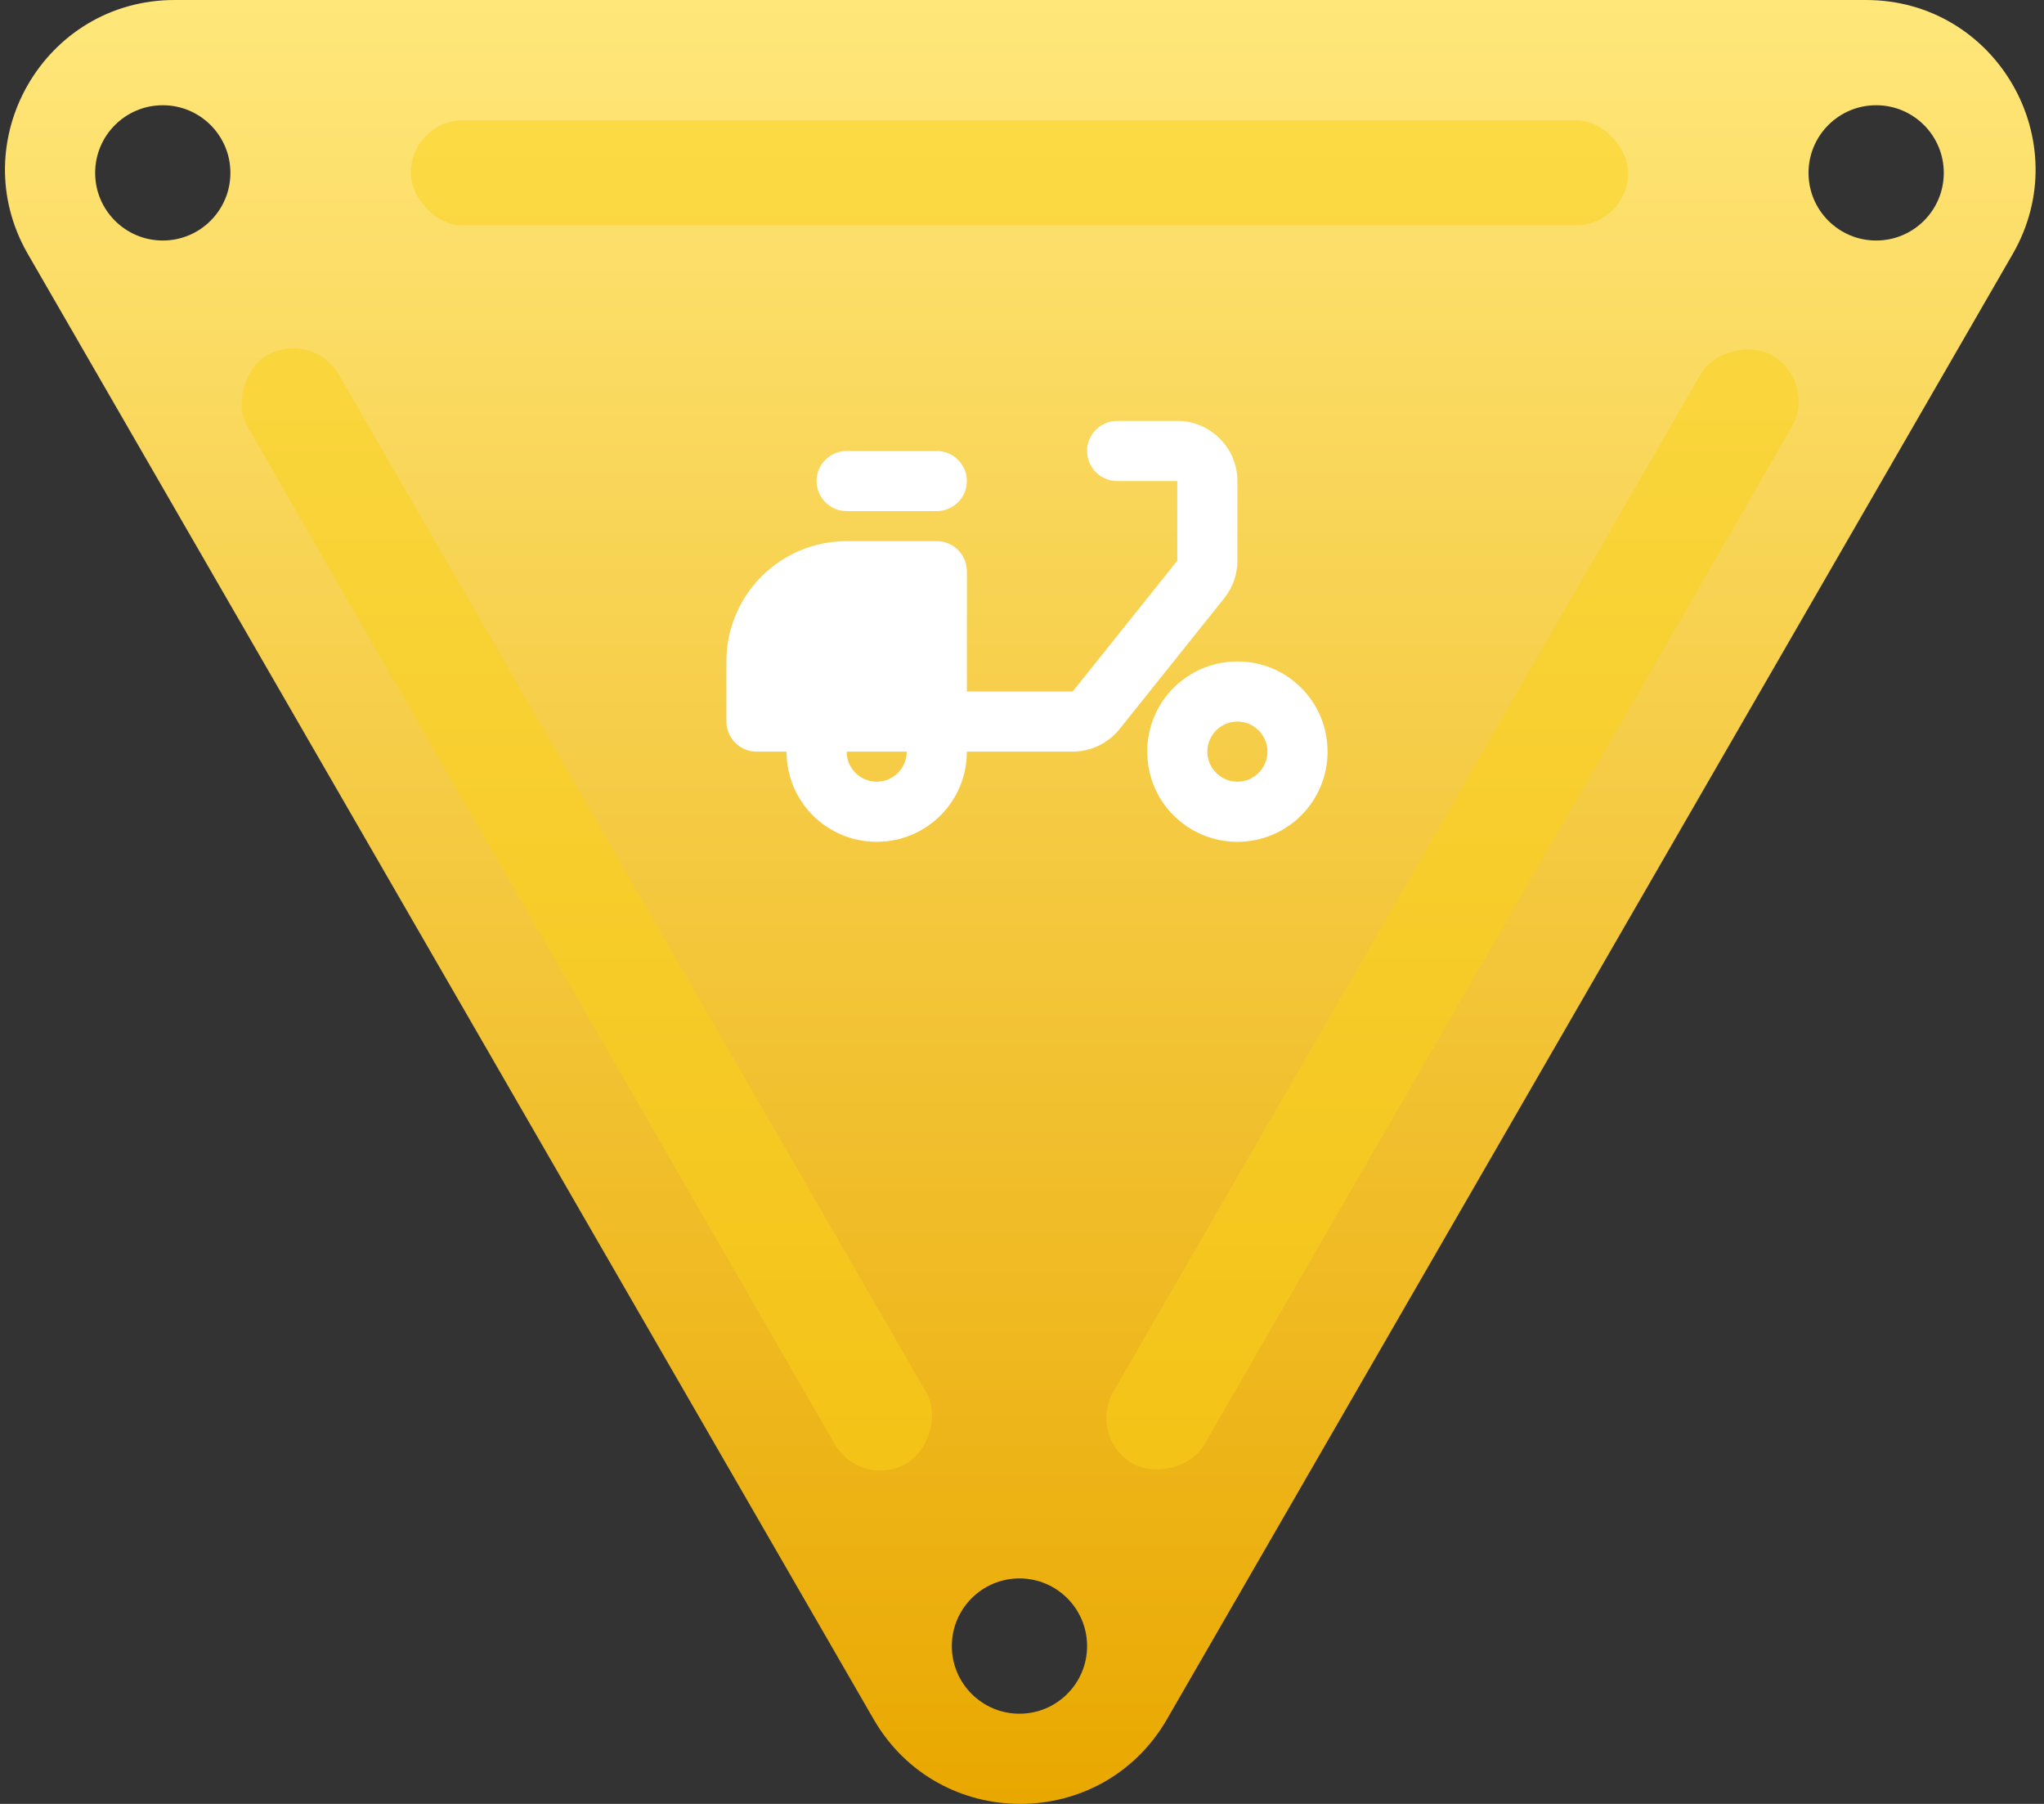
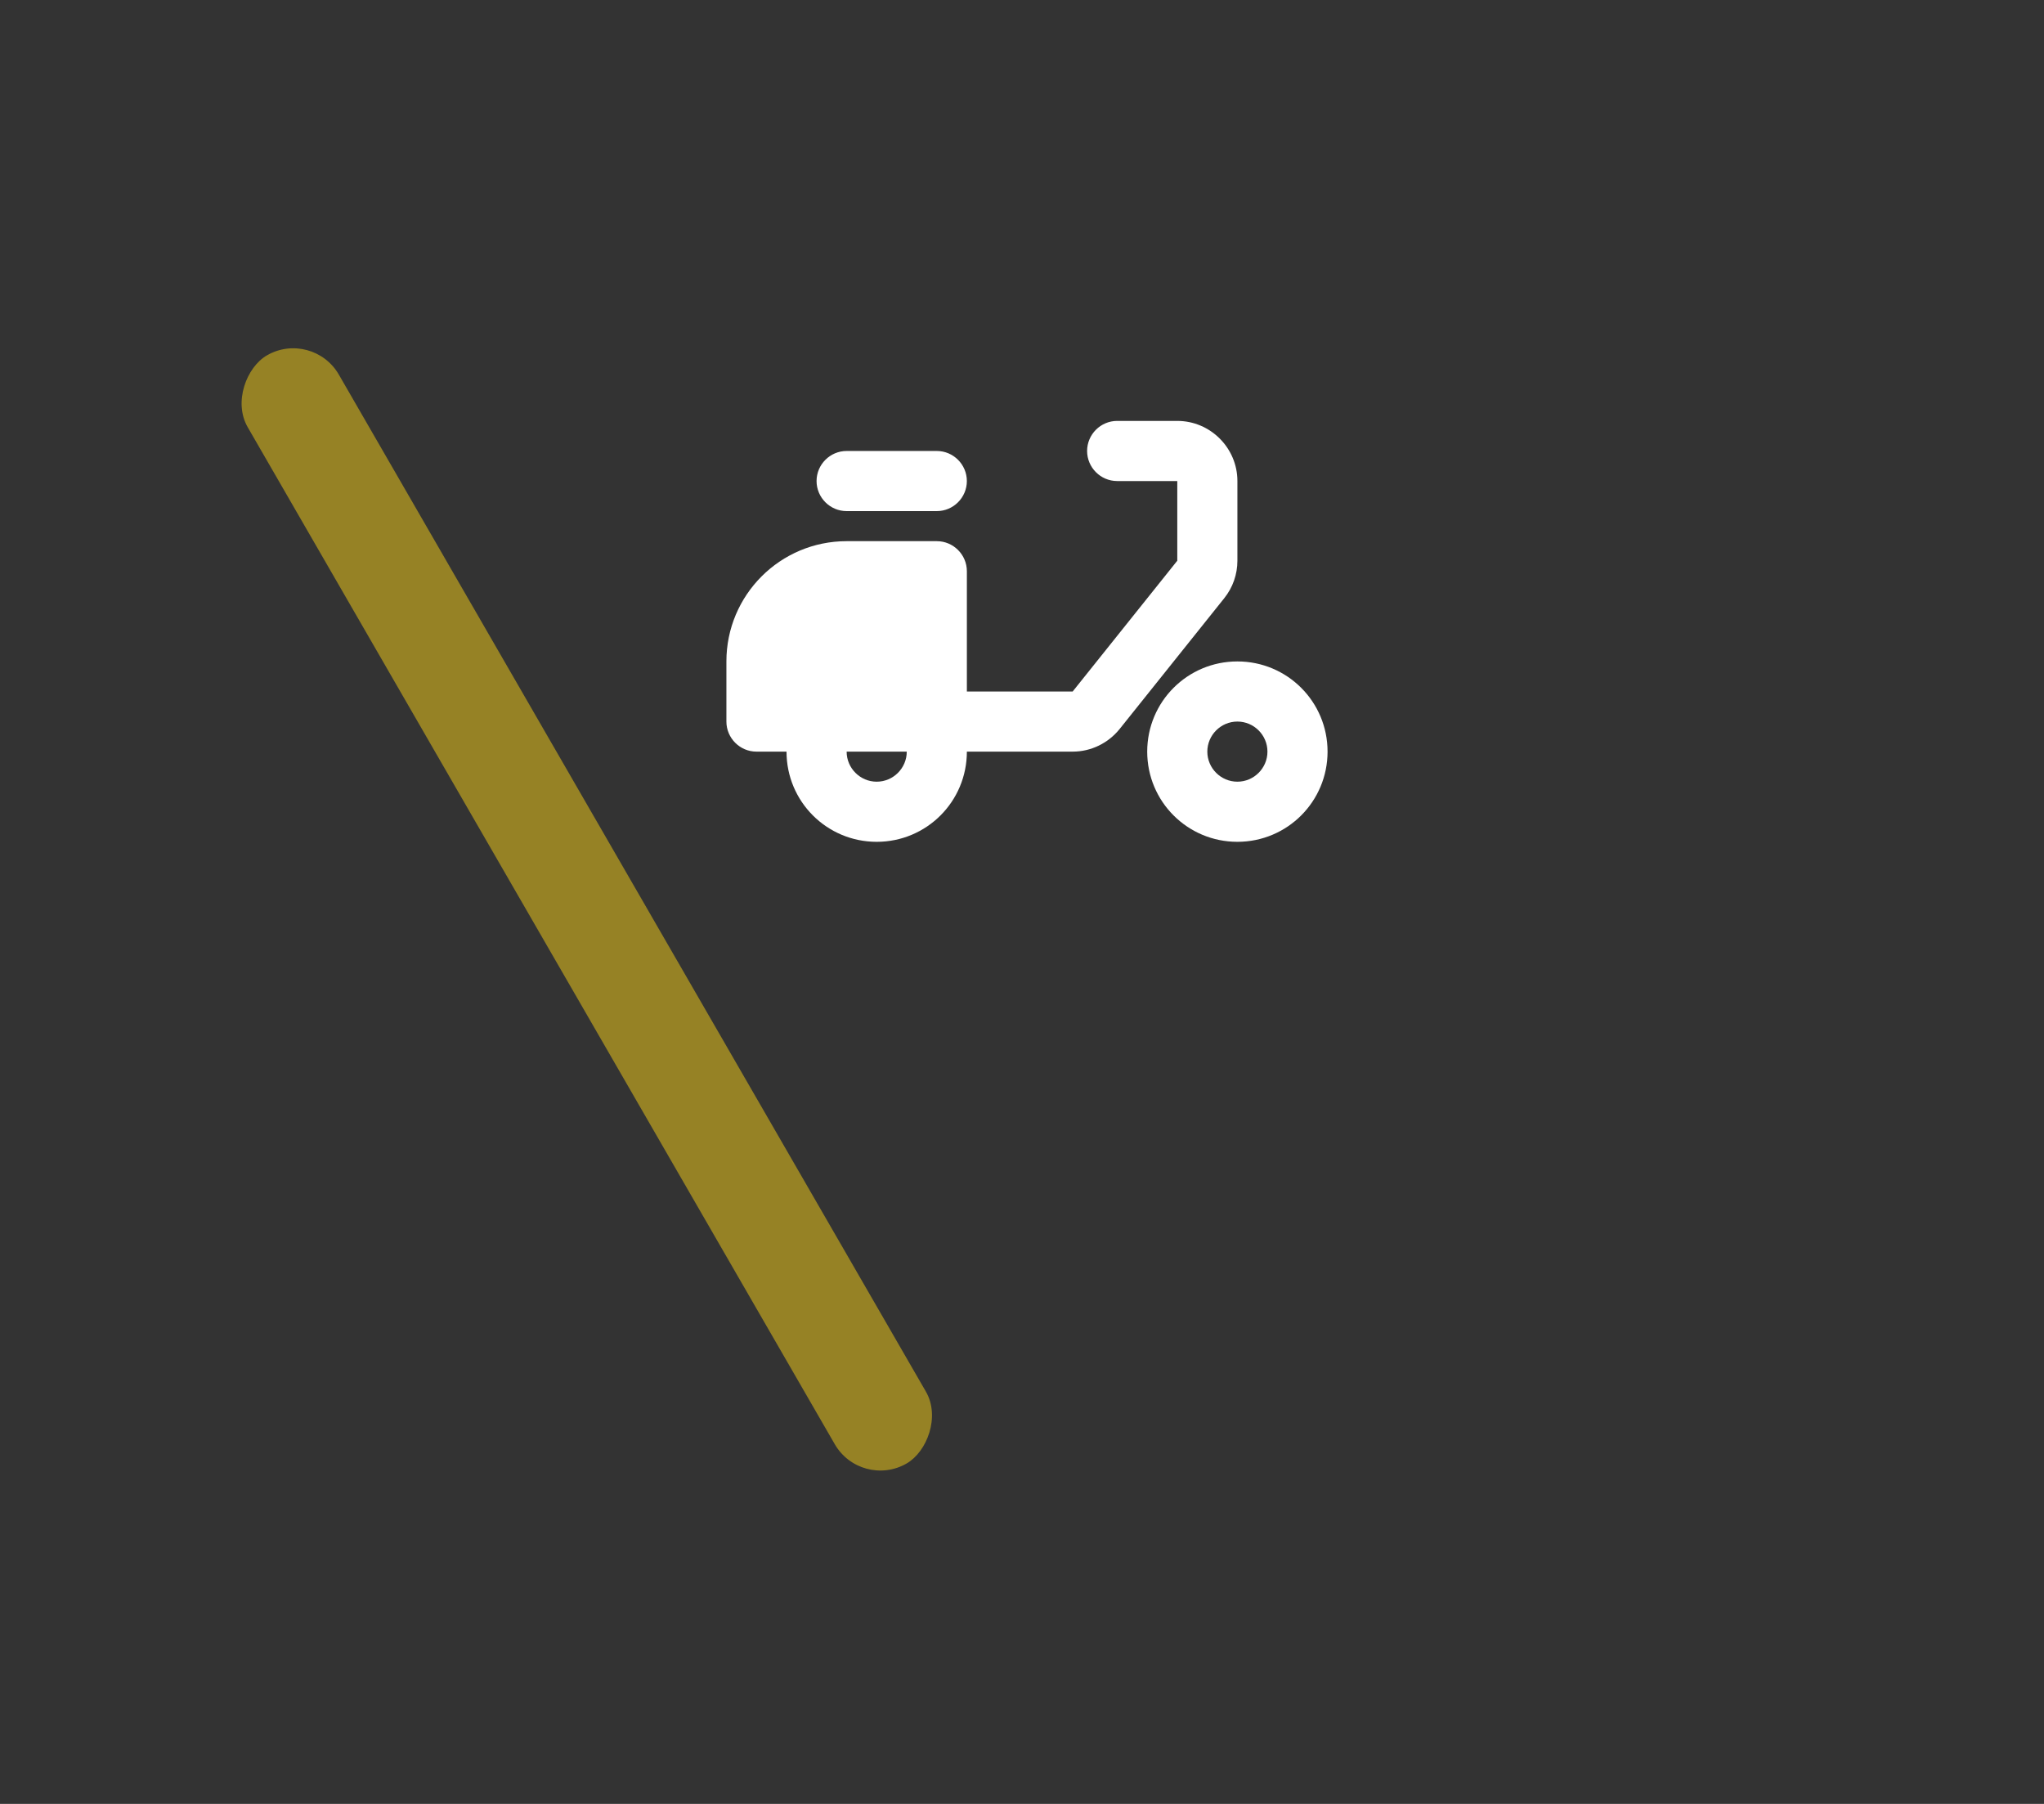
<svg xmlns="http://www.w3.org/2000/svg" fill="none" height="120" viewBox="0 0 136 120" width="136">
  <rect x="0" y="0" width="136" height="120" fill="#333333" stroke="none" />
  <linearGradient id="a" gradientUnits="userSpaceOnUse" x1="67.887" x2="67.887" y1="0" y2="120">
    <stop offset="0" stop-color="#ffe77a" />
    <stop offset="1" stop-color="#e9a800" />
  </linearGradient>
-   <path clip-rule="evenodd" d="m58.126 114.365c4.338 7.513 15.183 7.513 19.521 0l56.267-97.459c4.338-7.514-1.084-16.906-9.76-16.906l-112.536 0c-8.676 0-14.099 9.392-9.761 16.906zm-47.295-98.365c2.485 0 4.5-2.015 4.5-4.5 0-2.485-2.015-4.5-4.5-4.5-2.485 0-4.5 2.015-4.5 4.5 0 2.485 2.015 4.5 4.5 4.5zm118.501-4.5c0 2.485-2.015 4.5-4.5 4.5-2.486 0-4.5-2.015-4.5-4.5 0-2.485 2.014-4.5 4.5-4.5 2.485 0 4.5 2.015 4.5 4.5zm-61.501 102.5c2.485 0 4.5-2.015 4.5-4.5s-2.015-4.5-4.5-4.5c-2.485 0-4.5 2.015-4.5 4.5s2.015 4.5 4.5 4.5z" fill="url(#a)" fill-rule="evenodd" />
  <g fill="#fbd219" fill-opacity=".5">
-     <rect height="7" rx="3.5" width="81" x="27.331" y="8" />
    <rect height="7" rx="3.5" transform="matrix(.5 .866 -.866 .5 29.353 -7.064)" width="85.122" x="20.794" y="21.889" />
-     <rect height="7" rx="3.5" transform="matrix(.5 -.866 .866 .5 -46.632 110.444)" width="85.122" x="72.332" y="95.606" />
  </g>
  <path d="m82.332 32c0-2.2-1.8-4-4-4h-4c-1.1 0-2 .9-2 2s.9 2 2 2h4v5.3l-6.96 8.7h-7.04v-8c0-1.1-.9-2-2-2h-6c-4.42 0-8 3.58-8 8v4c0 1.1.9 2 2 2h2c0 3.32 2.68 6 6 6s6-2.68 6-6h7.04c1.22 0 2.36-.56 3.12-1.5l6.96-8.7c.58-.72.88-1.6.88-2.5zm-24 20c-1.1 0-2-.9-2-2h4c0 1.1-.9 2-2 2z" fill="#fff" />
  <path d="m56.331 30h6c1.1 0 2 .9 2 2s-.9 2-2 2h-6c-1.1 0-2-.9-2-2s.9-2 2-2zm26 14c-3.32 0-6 2.68-6 6s2.68 6 6 6 6-2.68 6-6-2.68-6-6-6zm0 8c-1.1 0-2-.9-2-2s.9-2 2-2 2 .9 2 2-.9 2-2 2z" fill="#fff" />
</svg>